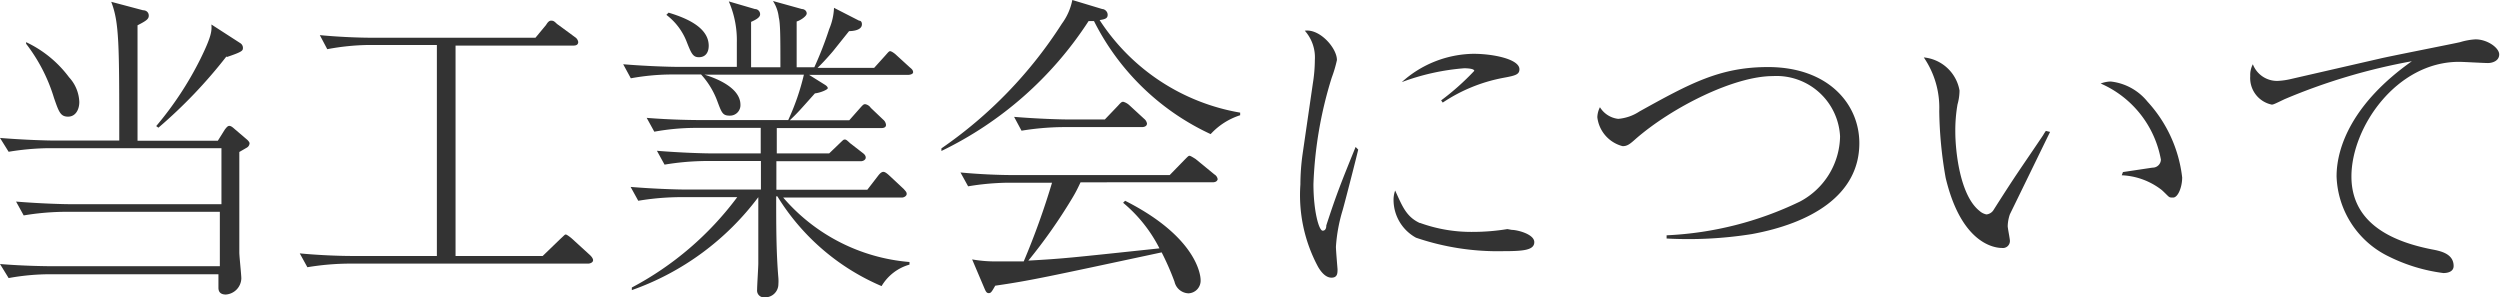
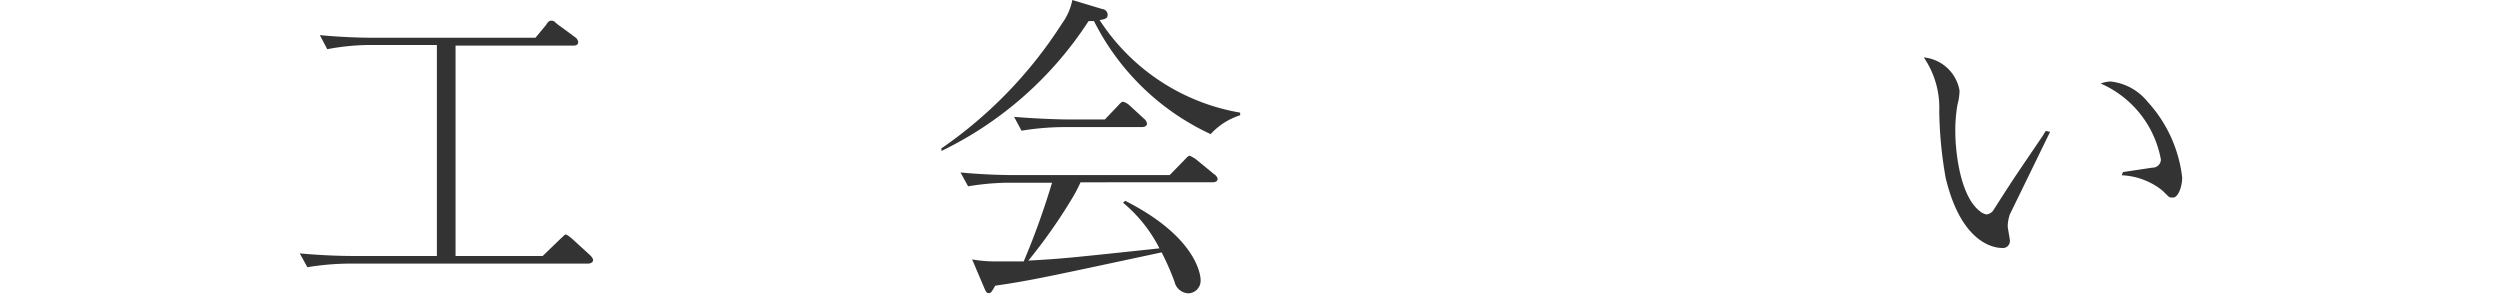
<svg xmlns="http://www.w3.org/2000/svg" width="124.52" height="14.81" viewBox="0 0 124.52 14.81">
  <defs>
    <style>
      .cls-1 {
        fill: #333;
      }
    </style>
  </defs>
  <title>nav_menu02</title>
  <g id="レイヤー_2" data-name="レイヤー 2">
    <g id="_1920_index" data-name="1920 index">
      <g>
-         <path class="cls-1" d="M14,7.9l-.38.22c0,1.47,0,3.54,0,5,0,.21.1,1.1.1,1.3a.83.83,0,0,1-.77.8c-.37,0-.37-.26-.37-.35s0-.56,0-.66H4.13a11.5,11.5,0,0,0-2,.19L1.7,13.7c1.2.1,2.37.11,2.66.11h8.29c0-.72,0-1.86,0-2.58V11.1H4.88a13,13,0,0,0-2,.18l-.38-.69c1.2.1,2.37.13,2.66.13h7.57V7.93H4.13a13.08,13.08,0,0,0-2,.18L1.7,7.42c1.2.1,2.37.13,2.66.13H7.64c0-4.82,0-5.87-.4-6.91l1.58.42c.16,0,.29.1.29.27s-.13.26-.56.48c0,.78,0,5.41,0,5.75h4L12.9,7c.08-.1.14-.18.22-.18s.16.06.27.16L14,7.5s.13.11.13.19A.27.27,0,0,1,14,7.9ZM5.09,6.36c-.38,0-.46-.24-.7-.93A8.38,8.38,0,0,0,3,2.73l0-.08A5.67,5.67,0,0,1,5.14,4.4a1.91,1.91,0,0,1,.51,1.23C5.65,6,5.47,6.36,5.09,6.36Zm7.89-3A24.32,24.32,0,0,1,9.59,6.91l-.11-.08a16.69,16.69,0,0,0,2.21-3.36c.56-1.14.56-1.39.54-1.7l1.44.93a.28.28,0,0,1,.13.22C13.8,3.07,13.8,3.12,13,3.39Z" transform="translate(-1.7 -0.55)" />
        <path class="cls-1" d="M31,13.68H19.07a13.14,13.14,0,0,0-2.06.18l-.38-.69c.83.08,1.84.13,2.67.13h4.16V2.79H20.08A11.85,11.85,0,0,0,18,3l-.37-.7c.83.08,1.83.13,2.66.13h8.08l.53-.64c.06-.1.14-.21.24-.21s.14,0,.3.16l.9.66a.35.35,0,0,1,.16.24c0,.18-.18.18-.24.18H24.39V13.3h4.34l.88-.85c.21-.19.22-.22.27-.22s.22.13.29.19l.91.83s.16.14.16.26S31.08,13.68,31,13.68Z" transform="translate(-1.7 -0.55)" />
-         <path class="cls-1" d="M46.93,4.28H42l.8.5s.13.08.13.16-.4.24-.64.26c-.77.86-.83.94-1.25,1.34H44l.54-.61c.16-.18.18-.19.26-.19a.42.42,0,0,1,.27.18l.62.59a.38.38,0,0,1,.14.26c0,.14-.14.16-.24.16h-5.2V8.19H43l.5-.48c.19-.18.21-.21.27-.21s.08,0,.27.18l.62.48c.08.06.16.13.16.24s-.13.18-.24.18H40.37V10H44.9l.54-.7c.1-.13.18-.19.26-.19s.18.08.27.16l.75.7c.08.1.14.14.14.24s-.13.18-.24.18H40.71A9.29,9.29,0,0,0,47,13.6v.13a2.36,2.36,0,0,0-1.39,1.07,11.28,11.28,0,0,1-5.19-4.47h-.06c0,1.44,0,2.77.11,4.07a2,2,0,0,1,0,.3.66.66,0,0,1-.69.66.34.34,0,0,1-.37-.38c0-.21.06-1.12.06-1.31,0-1.49,0-2.5,0-3.3A13.47,13.47,0,0,1,33.17,15l0-.13a15.67,15.67,0,0,0,5.25-4.5H35.49a13.1,13.1,0,0,0-2,.18l-.38-.69c1.2.1,2.37.13,2.66.13h3.83V8.57H36.8a13.1,13.1,0,0,0-2,.18l-.38-.69c1.2.1,2.37.13,2.66.13h2.51V6.92h-3.3a11.51,11.51,0,0,0-2,.19l-.38-.69c1.2.1,2.37.11,2.66.11h4.39a11.81,11.81,0,0,0,.78-2.26H36.79c.32.1,1.79.56,1.79,1.5a.52.52,0,0,1-.53.54c-.35,0-.4-.13-.61-.69a4.06,4.06,0,0,0-.82-1.36h-1.5a11.5,11.5,0,0,0-2,.19l-.38-.7c1.2.1,2.37.13,2.66.13h3c0-.19,0-1,0-1.2A4.85,4.85,0,0,0,38,.62L39.3,1c.14,0,.26.11.26.26s-.18.26-.45.38V3.9h1.46c0-1.42,0-2.18-.08-2.48A1.87,1.87,0,0,0,40.2.6L41.64,1c.11,0,.24.08.24.22s-.32.35-.5.4V3.9h.88A17.76,17.76,0,0,0,43,2,3,3,0,0,0,43.24.94l1.25.64c.1,0,.14.08.14.18,0,.3-.46.34-.64.34l-.8,1c-.34.4-.62.69-.77.83h2.82l.56-.62c.16-.18.18-.21.24-.21s.22.11.29.18l.69.63c.1.08.16.14.16.24S47,4.28,46.93,4.28ZM36.51,3.4c-.3,0-.38-.19-.62-.8a3.07,3.07,0,0,0-1-1.31L35,1.18c.9.27,2,.74,2,1.65C37,3.15,36.85,3.4,36.51,3.4Z" transform="translate(-1.7 -0.55)" />
        <path class="cls-1" d="M62,7.23a12.27,12.27,0,0,1-5.81-5.63l-.27,0a18.14,18.14,0,0,1-7.33,6.47l0-.13a21.76,21.76,0,0,0,6-6.21A2.93,2.93,0,0,0,55.11.55L56.6,1c.11,0,.27.11.27.29s-.14.22-.4.26a10.44,10.44,0,0,0,7,4.61v.13A3.39,3.39,0,0,0,62,7.23Zm.08,2.4H55.52c-.16.34-.24.5-.42.8a26.3,26.3,0,0,1-2.18,3.1c1.78-.1,2-.13,6.53-.61a7.15,7.15,0,0,0-1.81-2.27l.1-.1c3.54,1.79,3.76,3.68,3.76,3.94a.63.63,0,0,1-.61.67.74.74,0,0,1-.69-.58,13.38,13.38,0,0,0-.64-1.46c-5.75,1.23-6.56,1.41-8.29,1.66-.18.32-.22.37-.32.37s-.14-.06-.21-.22l-.62-1.46a6.42,6.42,0,0,0,1.18.1c.43,0,1.06,0,1.39,0a38.09,38.09,0,0,0,1.41-3.92H51.92a13,13,0,0,0-2,.18l-.38-.69c.83.08,1.82.13,2.66.13h7.76l.75-.77c.18-.18.19-.19.24-.19s.22.11.3.16l.94.77a.33.33,0,0,1,.16.24C62.31,9.63,62.15,9.63,62.07,9.63ZM58.58,6.88H54.64a13.42,13.42,0,0,0-2.06.18l-.37-.69c1.2.1,2.35.13,2.66.13h1.86l.66-.69c.16-.18.19-.19.26-.19a.74.74,0,0,1,.29.16l.75.69a.38.38,0,0,1,.14.24C58.82,6.84,58.69,6.88,58.58,6.88Z" transform="translate(-1.7 -0.55)" />
-         <path class="cls-1" d="M69.35,8c-.11.48-.66,2.61-.77,3a8,8,0,0,0-.34,1.84c0,.18.08,1.1.08,1.12,0,.19,0,.42-.3.42s-.53-.3-.67-.54a7.53,7.53,0,0,1-.88-4.1,11.05,11.05,0,0,1,.11-1.52l.51-3.51a7.64,7.64,0,0,0,.1-1.17,2,2,0,0,0-.5-1.46c.74-.11,1.6.86,1.6,1.46a6.39,6.39,0,0,1-.26.88,20.09,20.09,0,0,0-.91,5.3c0,1.33.27,2.32.46,2.32s.18-.24.18-.26c.5-1.54.75-2.16,1.46-3.91Zm3.07,3.65a7.47,7.47,0,0,0,2.66.45,10.73,10.73,0,0,0,1.7-.14L77,12c.27,0,1.12.21,1.12.61s-.54.45-1.54.45a12.62,12.62,0,0,1-4.35-.67,2.15,2.15,0,0,1-1.12-1.87,1.36,1.36,0,0,1,.08-.48C71.54,10.8,71.73,11.34,72.42,11.66Zm1.06-6.1a12.52,12.52,0,0,0,1.65-1.47c0-.13-.46-.13-.5-.13a11.4,11.4,0,0,0-3.11.69,5.44,5.44,0,0,1,3.57-1.41c1,0,2.29.27,2.29.77,0,.27-.22.32-.82.43a8.11,8.11,0,0,0-3,1.23Z" transform="translate(-1.7 -0.55)" />
-         <path class="cls-1" d="M84.71,12.27a17,17,0,0,0,6.64-1.68,3.74,3.74,0,0,0,2-3.25,3.17,3.17,0,0,0-3.35-3c-1.92,0-5,1.54-6.82,3.12-.3.27-.43.37-.66.37a1.69,1.69,0,0,1-1.26-1.44,1.17,1.17,0,0,1,.13-.5,1.23,1.23,0,0,0,.91.58,2.26,2.26,0,0,0,1.06-.37c2.51-1.39,4-2.21,6.4-2.21,3,0,4.55,1.84,4.55,3.79,0,2.62-2.46,4-5.36,4.53a20.15,20.15,0,0,1-4.24.22Z" transform="translate(-1.7 -0.55)" />
        <path class="cls-1" d="M103.81,7.12c-.22.45-1.92,3.94-2,4.1a1.94,1.94,0,0,0-.11.59c0,.11.11.63.11.74a.35.35,0,0,1-.4.35c-.29,0-2-.13-2.8-3.49a20.35,20.35,0,0,1-.32-3.33,4.43,4.43,0,0,0-.77-2.67,2,2,0,0,1,1.78,1.65,2.61,2.61,0,0,1-.1.69,7.57,7.57,0,0,0-.11,1.36c0,.9.21,3.15,1.2,3.94a.73.73,0,0,0,.35.18A.47.47,0,0,0,101,11c1.18-1.86,1.31-2,2.46-3.71a2.52,2.52,0,0,1,.14-.22Zm3.63,2,1.47-.22a.41.41,0,0,0,.42-.4,5.13,5.13,0,0,0-3-3.79,1.48,1.48,0,0,1,.5-.1,2.74,2.74,0,0,1,1.83,1,6.71,6.71,0,0,1,1.73,3.78c0,.48-.21,1-.45,1s-.16,0-.56-.37a3.48,3.48,0,0,0-2-.74Z" transform="translate(-1.7 -0.55)" />
-         <path class="cls-1" d="M120.23,3.47c.45-.11,3.86-.78,4-.82a3.28,3.28,0,0,1,.77-.14c.59,0,1.18.42,1.18.75s-.35.43-.56.43-1.23-.06-1.44-.06c-3.12,0-5.36,3.26-5.36,5.71s2.24,3.28,4,3.63c.43.08,1.09.21,1.09.83,0,.27-.27.35-.51.35a8.51,8.51,0,0,1-2.71-.82,4.6,4.6,0,0,1-2.61-4c0-1.49.83-3.67,3.75-5.73a29.9,29.9,0,0,0-6.34,1.89c-.5.24-.56.27-.64.27a1.35,1.35,0,0,1-1.07-1.42,1.16,1.16,0,0,1,.13-.59,1.29,1.29,0,0,0,1.22.83,3.56,3.56,0,0,0,.7-.1Z" transform="translate(-1.7 -0.55)" />
      </g>
    </g>
  </g>
</svg>